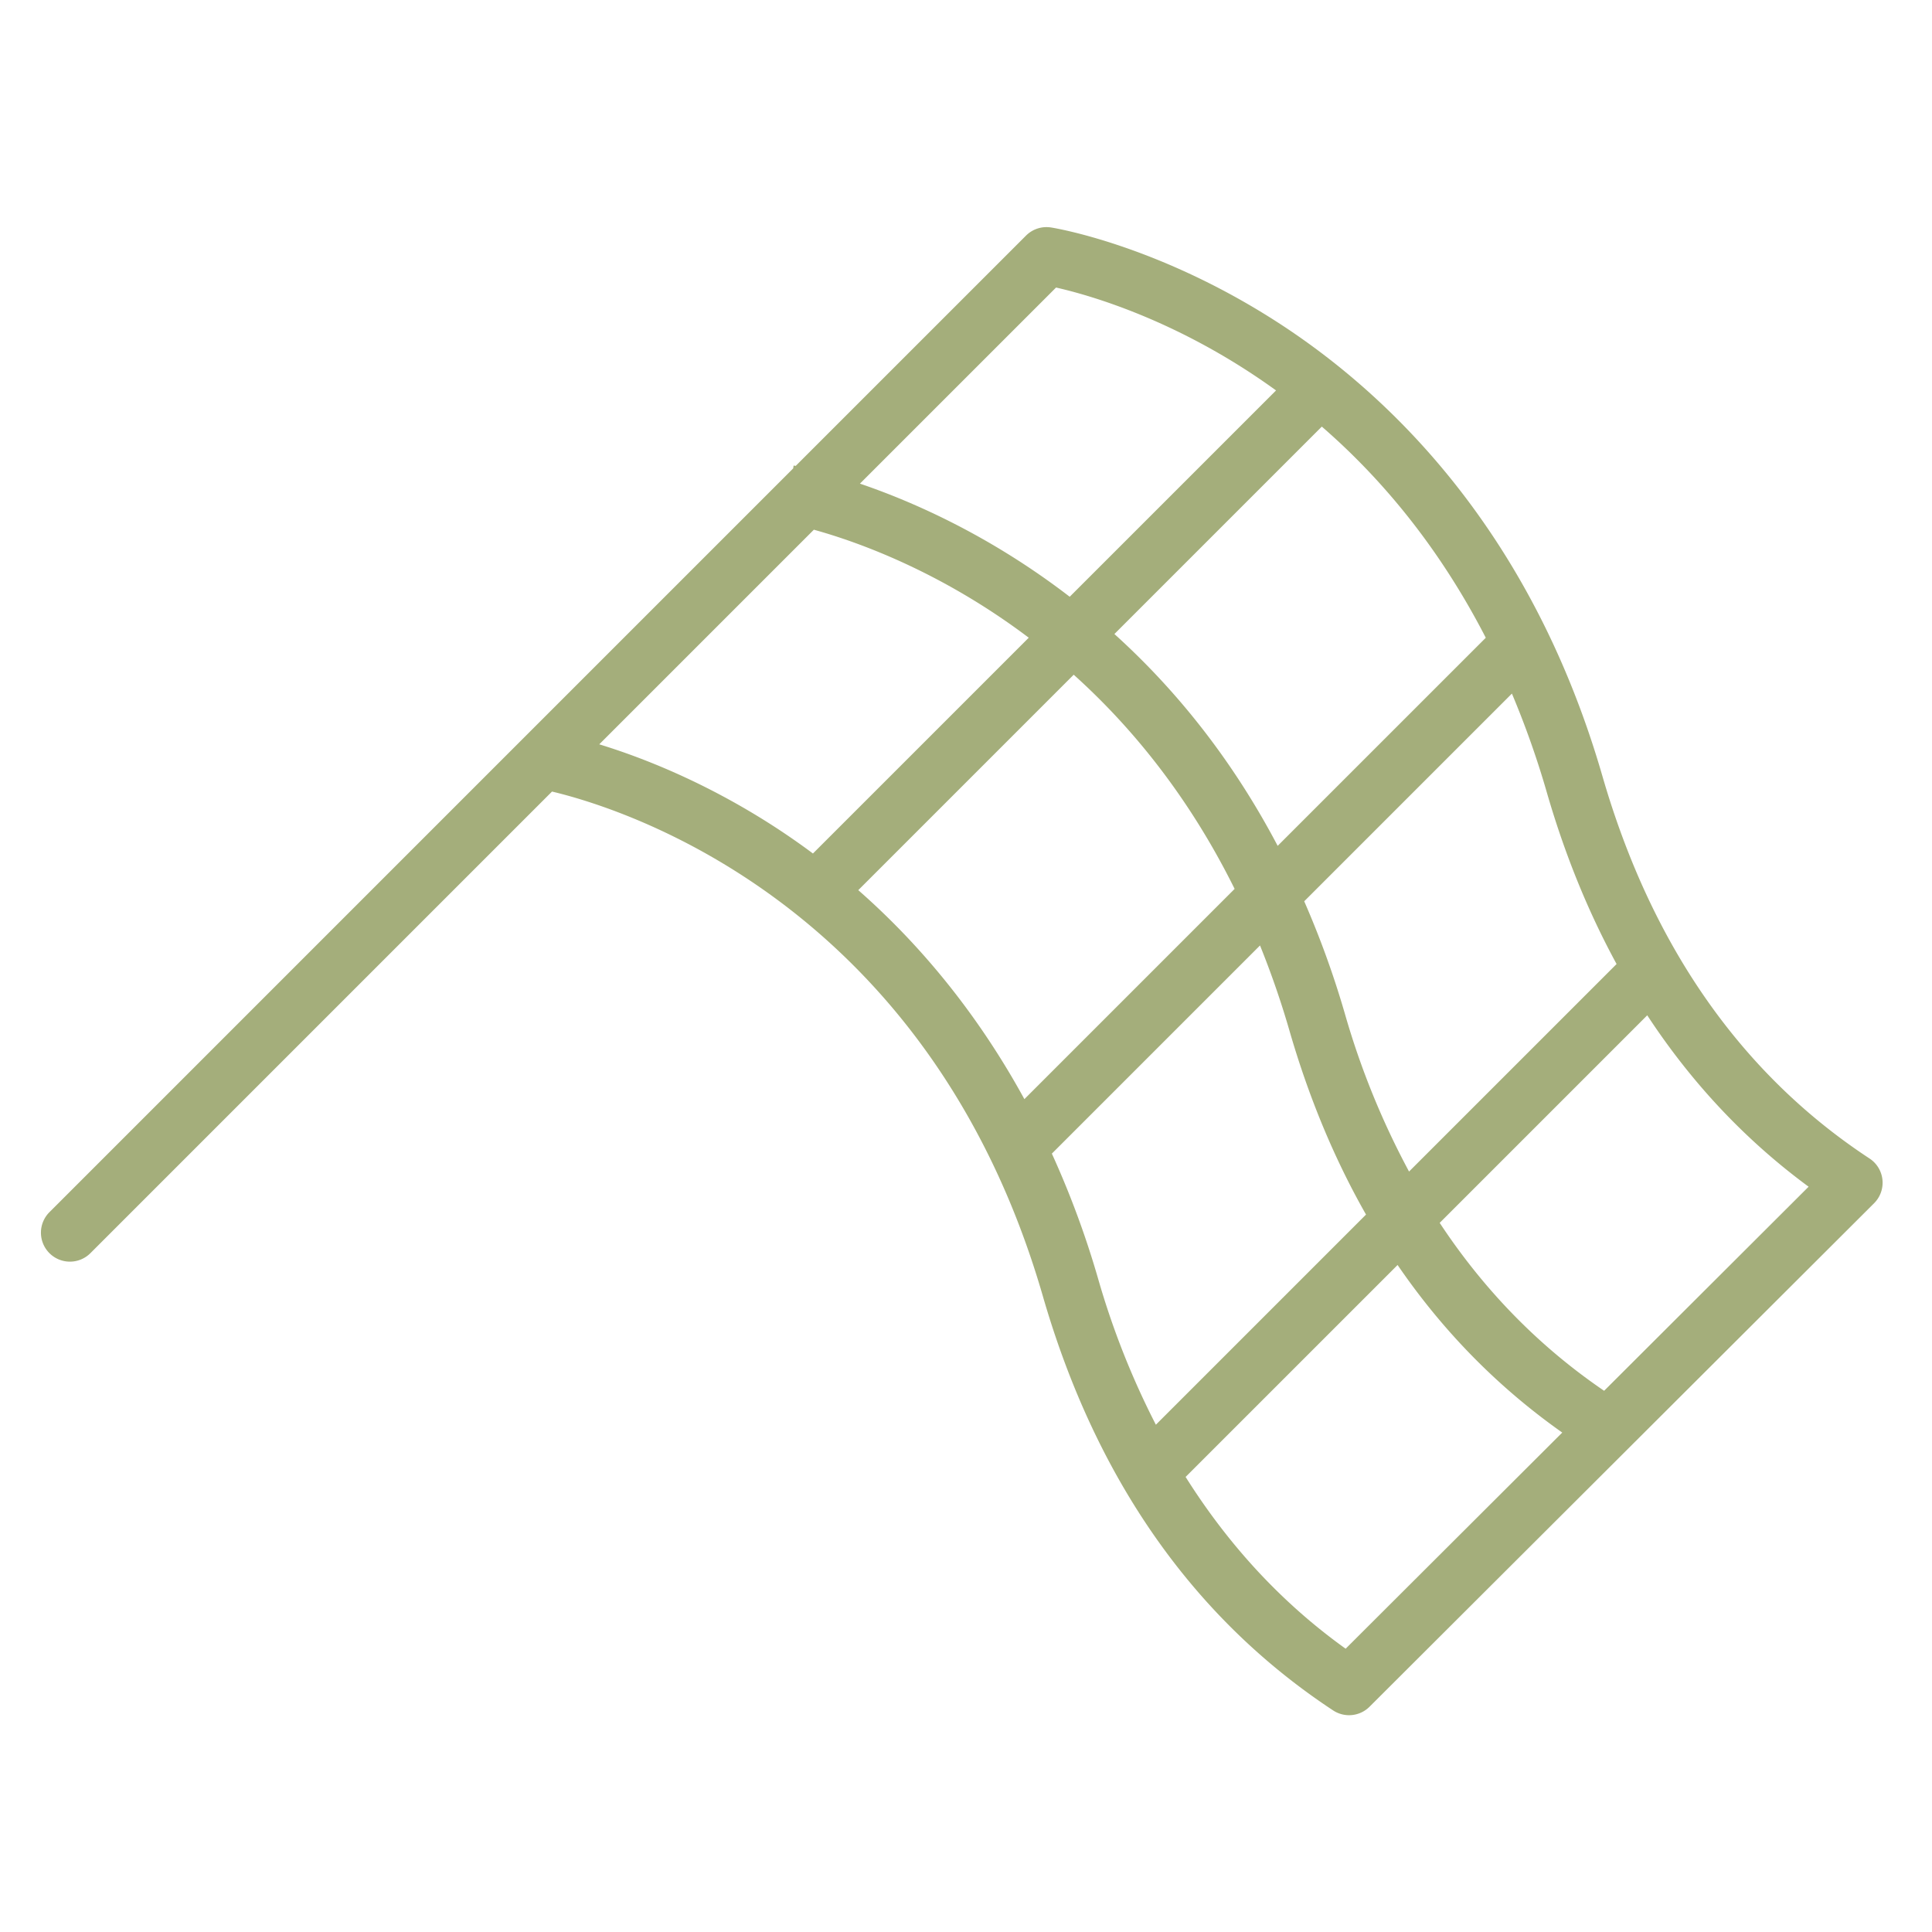
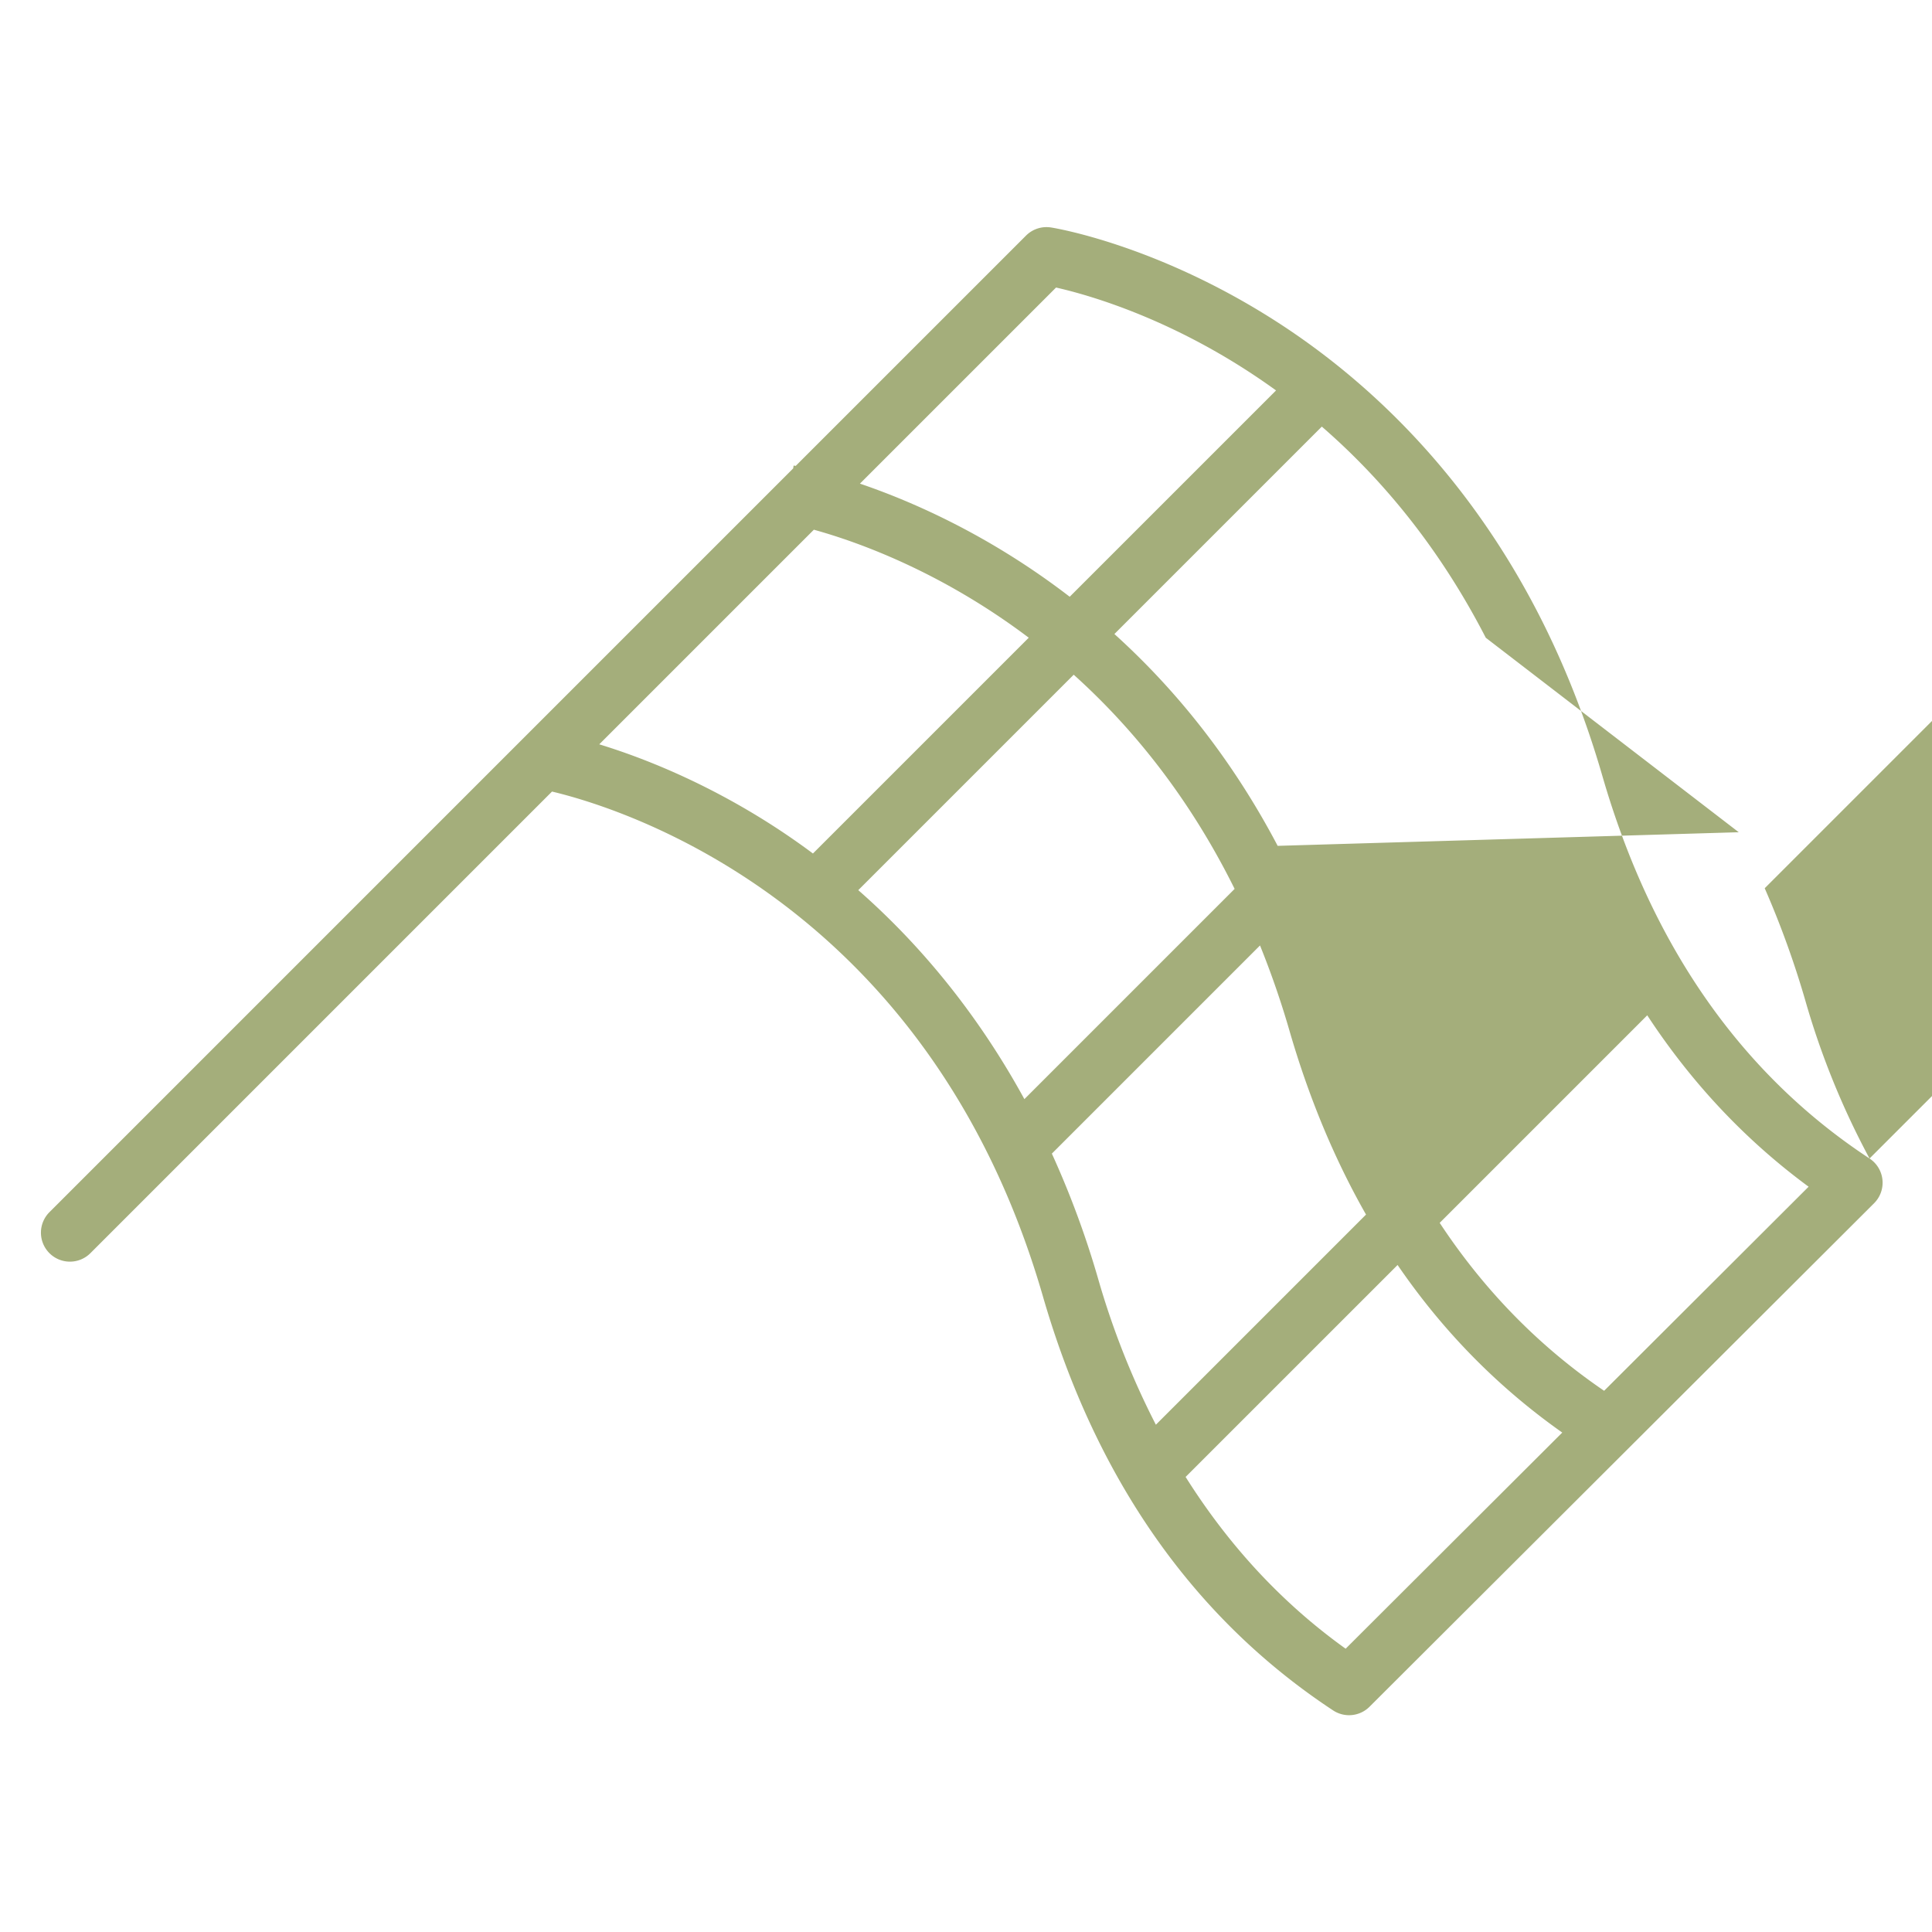
<svg xmlns="http://www.w3.org/2000/svg" viewBox="0 0 100 100" fill-rule="evenodd">
-   <path d="M96.767 59.964c-6.635-4.358-11.286-11.017-13.826-19.792-3.732-12.902-11.258-19.93-16.914-23.554-6.155-3.944-11.405-4.81-11.626-4.844a1.5 1.5 0 0 0-1.295.421L41.184 24.116a3.308 3.308 0 0 0-.106-.019l-.023.148-14.02 14.02-.023.023L2.577 62.724a1.5 1.5 0 1 0 2.121 2.121l23.874-23.874c3.584.85 19.505 5.723 25.406 26.117 2.737 9.464 7.793 16.678 15.024 21.443a1.5 1.5 0 0 0 1.885-.191l26.116-26.061a1.5 1.5 0 0 0-.236-2.315zM83.674 49.898 72.932 60.639a41.166 41.166 0 0 1-3.314-8.144 47.679 47.679 0 0 0-2.112-5.845l10.75-10.75a46.057 46.057 0 0 1 1.805 5.106c.934 3.231 2.144 6.194 3.613 8.892zm-6.77-16.888L66.132 43.781c-2.442-4.643-5.414-8.221-8.451-10.964l10.736-10.736c3.032 2.629 6.041 6.177 8.487 10.929zM54.661 14.883c1.769.399 6.404 1.721 11.387 5.326l-10.68 10.679c-4.127-3.175-8.139-4.931-10.858-5.855l10.151-10.15zM31.017 38.526l11.108-11.108c2.21.61 6.555 2.144 11.123 5.59l-11.17 11.169a37.292 37.292 0 0 0-2.133-1.477c-3.534-2.264-6.771-3.514-8.928-4.174zm13.407 7.548 11.151-11.151c3.007 2.704 5.962 6.311 8.329 11.086L53.022 56.891c-2.566-4.689-5.631-8.215-8.598-10.817zm10.02 13.637 10.774-10.774a45.48 45.48 0 0 1 1.519 4.392c1.009 3.489 2.336 6.67 3.968 9.537L59.828 73.743a41.674 41.674 0 0 1-2.97-7.488 47.293 47.293 0 0 0-2.414-6.544zM69.65 85.337c-3.298-2.362-6.052-5.348-8.283-8.891l10.972-10.971c2.342 3.424 5.189 6.322 8.523 8.674L69.65 85.337zm13.379-13.35c-3.371-2.296-6.21-5.205-8.511-8.692l10.743-10.743c2.286 3.488 5.071 6.456 8.352 8.872L83.029 71.987z" fill="#a4ae7b" />
+   <path d="M96.767 59.964c-6.635-4.358-11.286-11.017-13.826-19.792-3.732-12.902-11.258-19.93-16.914-23.554-6.155-3.944-11.405-4.81-11.626-4.844a1.5 1.5 0 0 0-1.295.421L41.184 24.116a3.308 3.308 0 0 0-.106-.019l-.023.148-14.02 14.02-.023.023L2.577 62.724a1.5 1.5 0 1 0 2.121 2.121l23.874-23.874c3.584.85 19.505 5.723 25.406 26.117 2.737 9.464 7.793 16.678 15.024 21.443a1.5 1.5 0 0 0 1.885-.191l26.116-26.061a1.5 1.5 0 0 0-.236-2.315za41.166 41.166 0 0 1-3.314-8.144 47.679 47.679 0 0 0-2.112-5.845l10.75-10.75a46.057 46.057 0 0 1 1.805 5.106c.934 3.231 2.144 6.194 3.613 8.892zm-6.77-16.888L66.132 43.781c-2.442-4.643-5.414-8.221-8.451-10.964l10.736-10.736c3.032 2.629 6.041 6.177 8.487 10.929zM54.661 14.883c1.769.399 6.404 1.721 11.387 5.326l-10.68 10.679c-4.127-3.175-8.139-4.931-10.858-5.855l10.151-10.15zM31.017 38.526l11.108-11.108c2.21.61 6.555 2.144 11.123 5.59l-11.17 11.169a37.292 37.292 0 0 0-2.133-1.477c-3.534-2.264-6.771-3.514-8.928-4.174zm13.407 7.548 11.151-11.151c3.007 2.704 5.962 6.311 8.329 11.086L53.022 56.891c-2.566-4.689-5.631-8.215-8.598-10.817zm10.02 13.637 10.774-10.774a45.48 45.48 0 0 1 1.519 4.392c1.009 3.489 2.336 6.67 3.968 9.537L59.828 73.743a41.674 41.674 0 0 1-2.97-7.488 47.293 47.293 0 0 0-2.414-6.544zM69.65 85.337c-3.298-2.362-6.052-5.348-8.283-8.891l10.972-10.971c2.342 3.424 5.189 6.322 8.523 8.674L69.65 85.337zm13.379-13.35c-3.371-2.296-6.21-5.205-8.511-8.692l10.743-10.743c2.286 3.488 5.071 6.456 8.352 8.872L83.029 71.987z" fill="#a4ae7b" />
</svg>